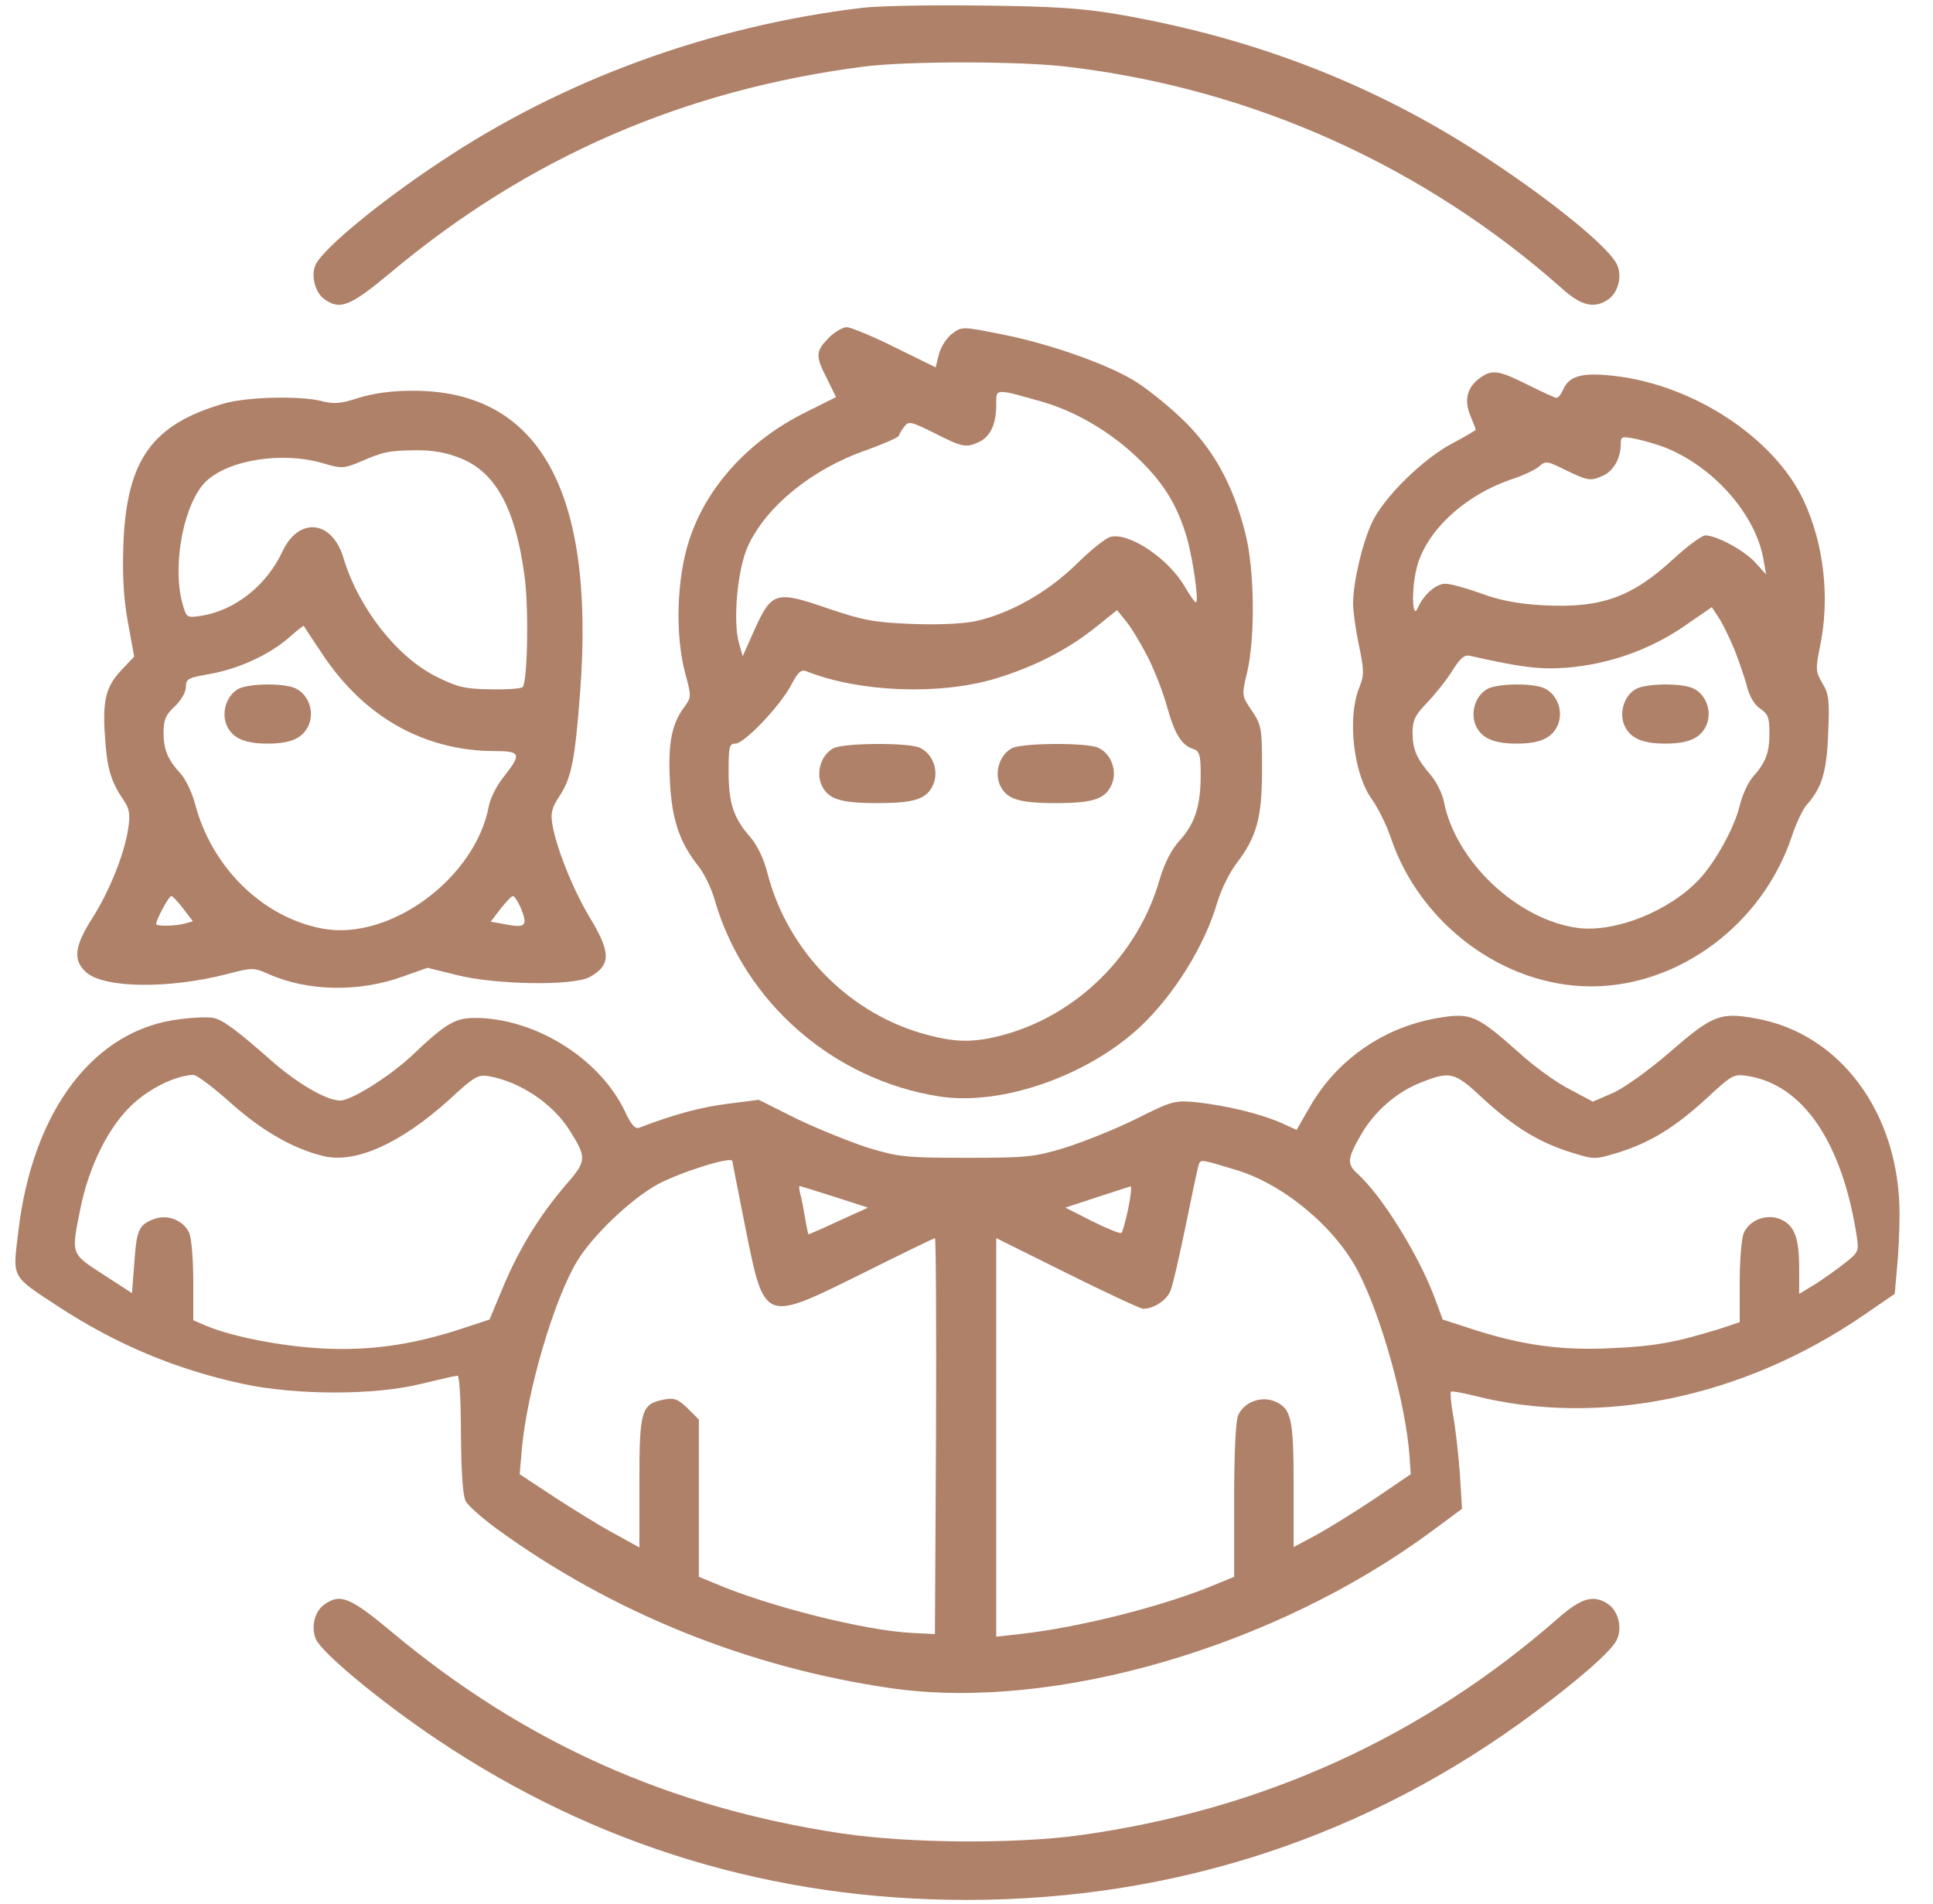
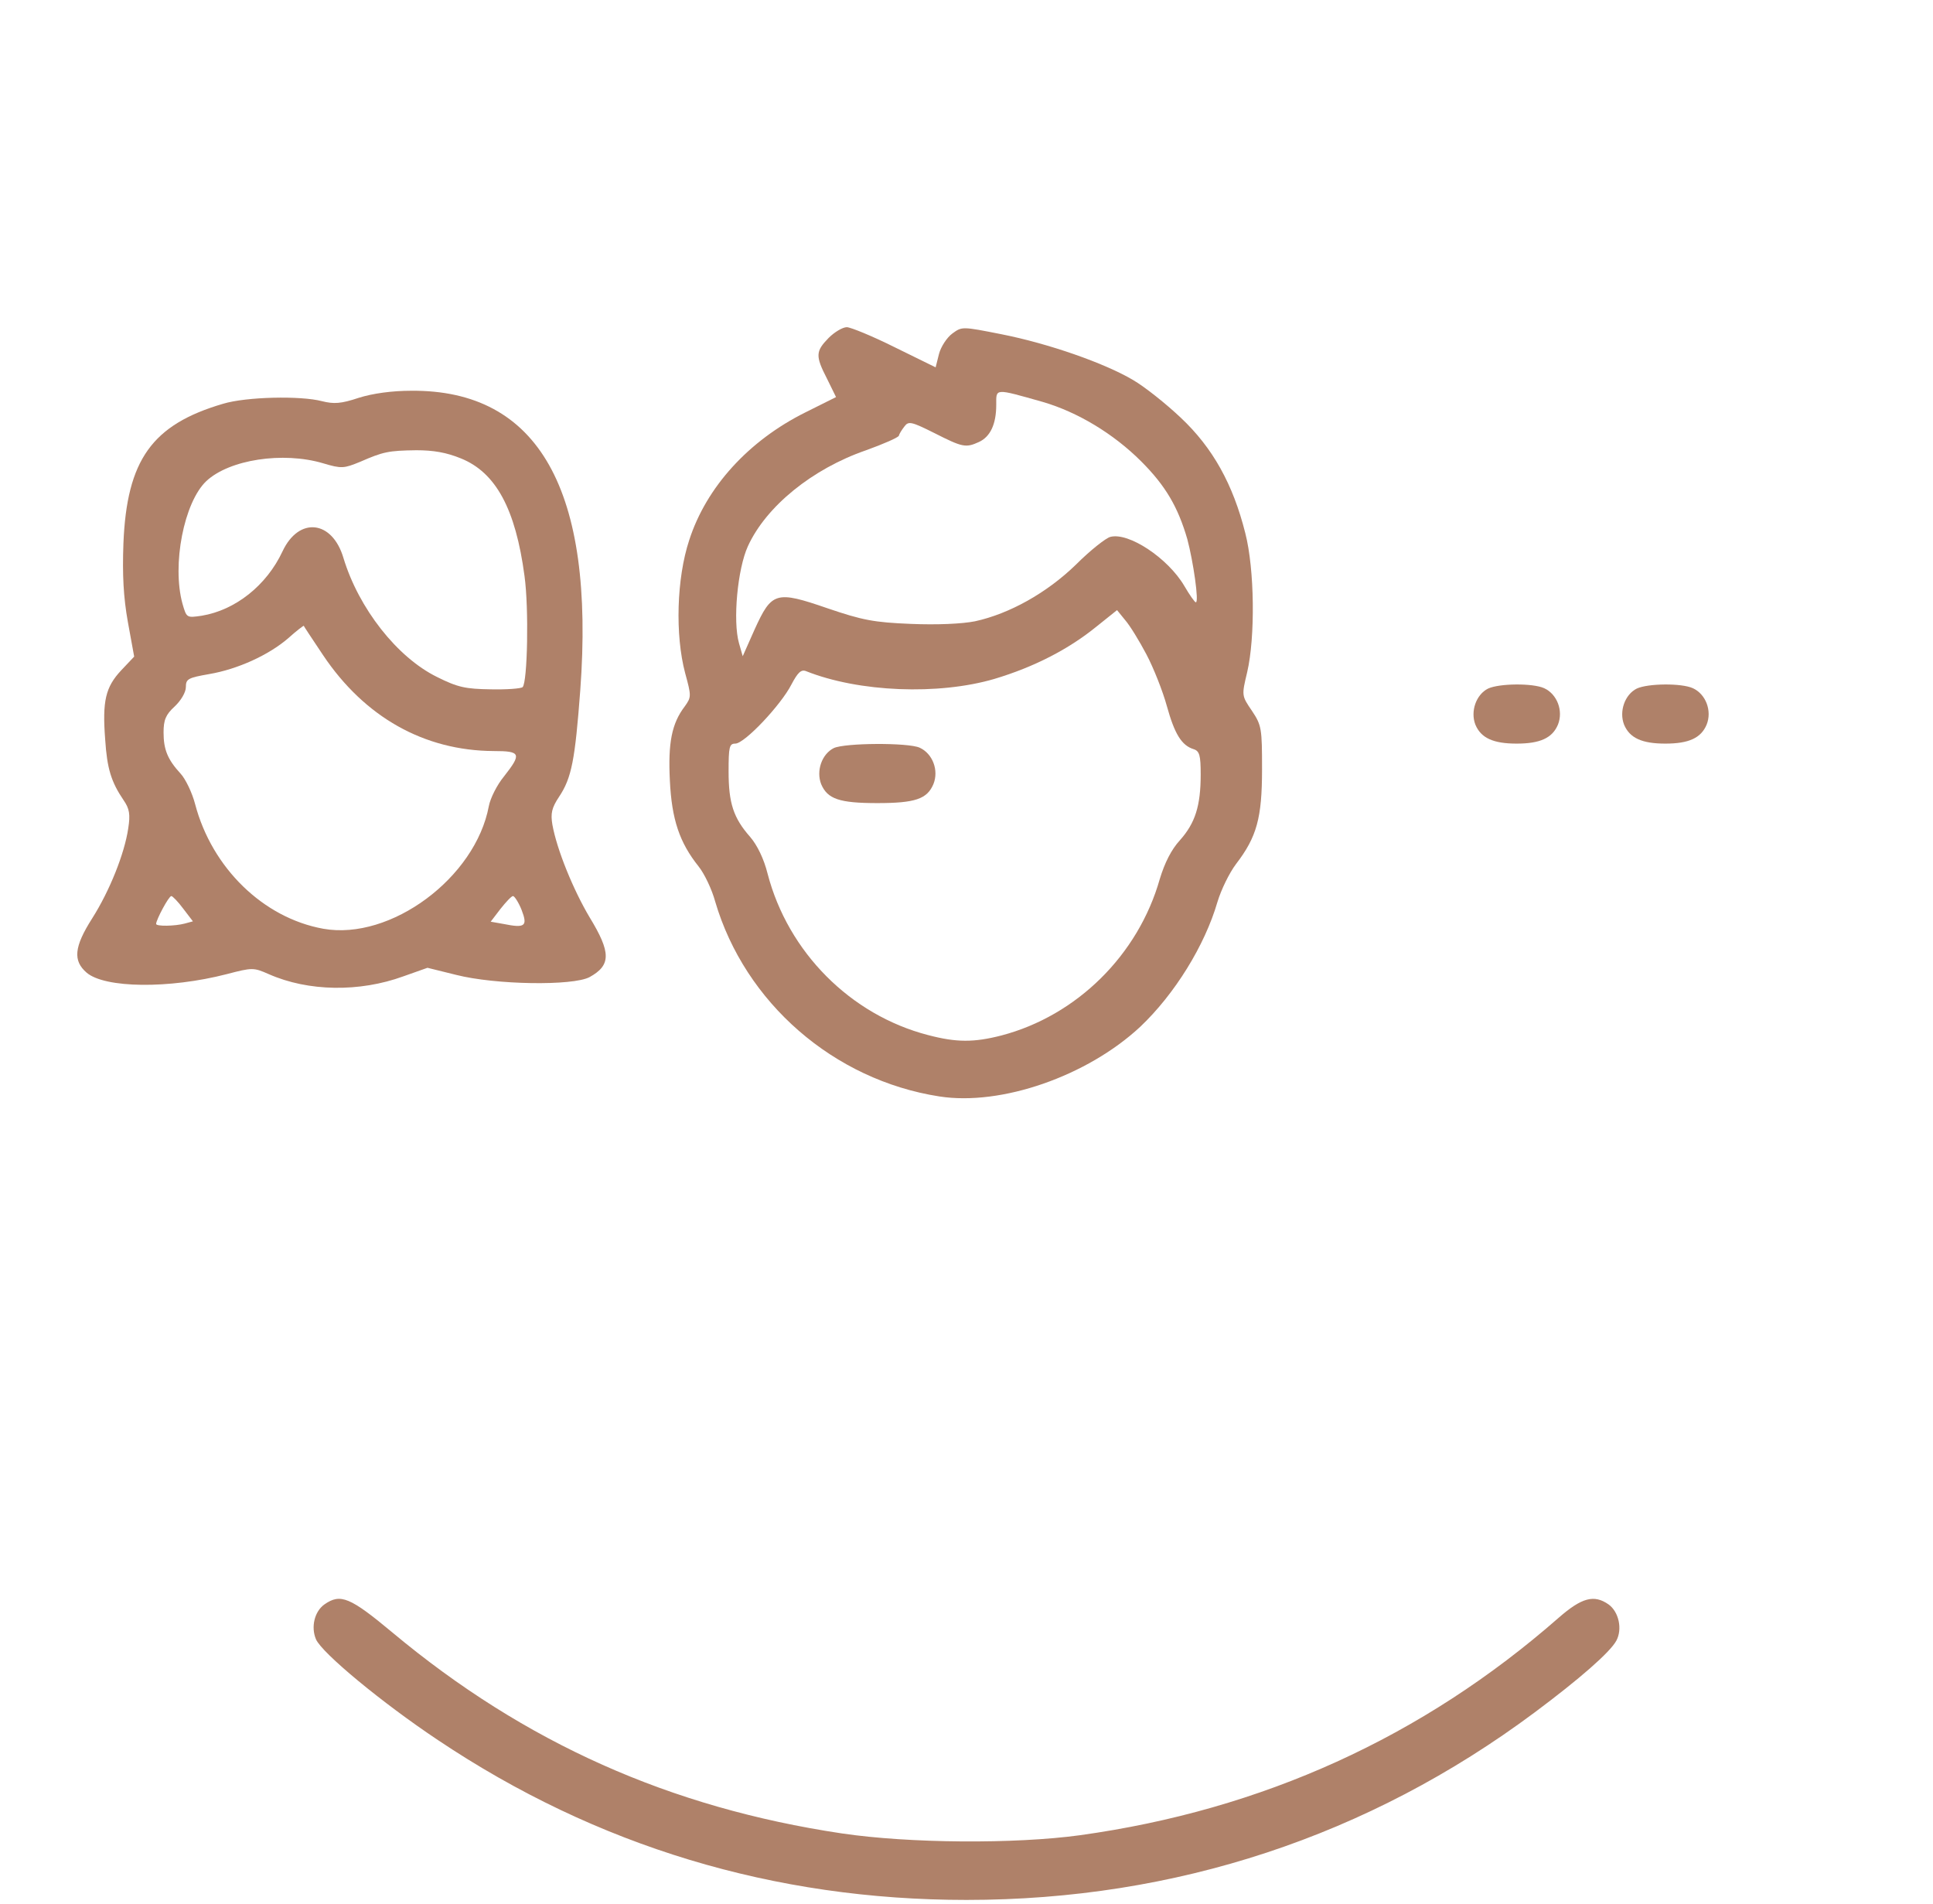
<svg xmlns="http://www.w3.org/2000/svg" width="65" height="64" viewBox="0 0 65 64" fill="none">
  <g clip-path="url(#clip0_483_1901)">
-     <path d="M29 0.262C23.875 0.875 18.95 2.675 14.812 5.437C12.787 6.775 10.925 8.312 10.625 8.875C10.438 9.225 10.588 9.837 10.912 10.062C11.45 10.437 11.775 10.3 13.2 9.112C17.8 5.275 23.025 3.012 29.062 2.237C30.538 2.05 34.362 2.05 35.938 2.25C42.112 2.987 47.875 5.575 52.538 9.712C53.175 10.287 53.625 10.387 54.087 10.062C54.438 9.812 54.562 9.225 54.35 8.85C54.025 8.262 52.288 6.837 50.2 5.45C46.413 2.912 42.3 1.3 37.625 0.487C36.388 0.275 35.425 0.212 33 0.187C31.312 0.162 29.512 0.2 29 0.262Z" fill="#AF8169" />
    <path d="M27.863 11.362C27.425 11.812 27.413 11.962 27.812 12.737L28.113 13.35L27.087 13.862C25.175 14.812 23.75 16.375 23.175 18.162C22.75 19.45 22.7 21.35 23.038 22.625C23.25 23.4 23.25 23.437 23.025 23.75C22.587 24.325 22.462 24.975 22.525 26.237C22.587 27.55 22.85 28.325 23.488 29.125C23.688 29.375 23.938 29.9 24.05 30.312C25.05 33.712 28.038 36.312 31.587 36.862C33.675 37.187 36.562 36.175 38.337 34.525C39.5 33.425 40.513 31.787 40.938 30.325C41.062 29.912 41.337 29.35 41.562 29.05C42.263 28.137 42.438 27.5 42.438 25.862C42.438 24.5 42.425 24.387 42.1 23.9C41.75 23.387 41.75 23.387 41.938 22.6C42.212 21.425 42.188 19.137 41.875 17.925C41.462 16.275 40.775 15.05 39.712 14.05C39.212 13.575 38.487 13 38.1 12.775C37.15 12.212 35.263 11.55 33.675 11.237C32.35 10.975 32.35 10.975 32.025 11.212C31.837 11.35 31.637 11.662 31.575 11.9L31.462 12.35L30.087 11.675C29.337 11.3 28.6 11 28.475 11C28.337 11 28.062 11.162 27.863 11.362ZM35.062 13.512C36.225 13.85 37.438 14.575 38.375 15.512C39.2 16.337 39.612 17.05 39.925 18.125C40.125 18.875 40.325 20.25 40.212 20.25C40.175 20.25 40 20 39.825 19.7C39.275 18.762 37.95 17.887 37.337 18.05C37.188 18.087 36.663 18.5 36.188 18.975C35.2 19.937 33.938 20.637 32.788 20.887C32.35 20.975 31.5 21.012 30.625 20.975C29.387 20.925 29 20.85 27.825 20.45C26.087 19.85 25.95 19.9 25.375 21.162L24.975 22.062L24.85 21.625C24.637 20.875 24.8 19.125 25.15 18.362C25.762 17.025 27.312 15.762 29.125 15.137C29.712 14.925 30.2 14.712 30.225 14.65C30.238 14.587 30.325 14.45 30.413 14.337C30.55 14.15 30.65 14.175 31.425 14.562C32.362 15.037 32.475 15.062 32.913 14.862C33.3 14.687 33.5 14.262 33.5 13.612C33.5 13.05 33.425 13.05 35.062 13.512ZM38.55 22C38.788 22.45 39.1 23.237 39.237 23.737C39.5 24.687 39.737 25.062 40.138 25.187C40.337 25.25 40.375 25.4 40.375 26.037C40.375 27.1 40.188 27.675 39.675 28.25C39.388 28.562 39.163 29.012 39 29.55C38.275 32.112 36.2 34.15 33.675 34.812C32.75 35.05 32.163 35.05 31.212 34.8C28.6 34.125 26.5 32.012 25.812 29.375C25.688 28.875 25.462 28.412 25.225 28.137C24.663 27.5 24.5 27 24.5 25.937C24.5 25.112 24.525 25 24.725 25C25.038 25 26.262 23.7 26.613 23.012C26.825 22.612 26.938 22.5 27.1 22.562C28.887 23.275 31.562 23.375 33.438 22.825C34.775 22.425 35.938 21.825 36.875 21.062L37.562 20.512L37.837 20.85C38 21.037 38.312 21.55 38.55 22Z" fill="#AF8169" />
    <path d="M28.038 25.15C27.637 25.35 27.438 25.913 27.613 26.363C27.825 26.863 28.225 27 29.5 27C30.775 27 31.175 26.863 31.387 26.363C31.575 25.9 31.363 25.337 30.925 25.137C30.538 24.962 28.413 24.975 28.038 25.15Z" fill="#AF8169" />
-     <path d="M34.038 25.15C33.638 25.35 33.438 25.913 33.612 26.363C33.825 26.863 34.225 27 35.5 27C36.775 27 37.175 26.863 37.388 26.363C37.575 25.9 37.362 25.337 36.925 25.137C36.538 24.962 34.413 24.975 34.038 25.15Z" fill="#AF8169" />
-     <path d="M49.775 12.7C49.337 13.012 49.225 13.437 49.438 13.962C49.538 14.2 49.625 14.425 49.625 14.45C49.625 14.462 49.275 14.675 48.85 14.9C47.875 15.4 46.525 16.725 46.138 17.562C45.812 18.25 45.5 19.575 45.5 20.287C45.5 20.55 45.587 21.187 45.7 21.712C45.875 22.562 45.875 22.7 45.7 23.137C45.3 24.137 45.513 26.012 46.125 26.862C46.325 27.137 46.612 27.712 46.763 28.15C47.737 31.062 50.562 33.162 53.5 33.162C56.462 33.162 59.263 31.075 60.25 28.125C60.4 27.675 60.625 27.2 60.75 27.062C61.263 26.487 61.425 25.962 61.475 24.662C61.525 23.55 61.5 23.325 61.275 22.962C61.05 22.575 61.05 22.487 61.2 21.737C61.538 20.125 61.337 18.287 60.65 16.825C59.663 14.725 56.95 12.937 54.275 12.637C53.2 12.512 52.763 12.637 52.562 13.1C52.5 13.25 52.4 13.375 52.337 13.375C52.288 13.375 51.85 13.175 51.375 12.937C50.4 12.45 50.175 12.412 49.775 12.7ZM55.938 15.025C57.6 15.662 59.038 17.287 59.3 18.812L59.388 19.312L59.013 18.9C58.625 18.487 57.737 18.012 57.35 18C57.225 18 56.737 18.362 56.263 18.8C54.862 20.087 53.837 20.45 51.9 20.35C51.025 20.3 50.438 20.187 49.8 19.95C49.312 19.775 48.775 19.625 48.6 19.625C48.288 19.625 47.875 19.987 47.675 20.437C47.5 20.862 47.45 19.912 47.625 19.15C47.9 17.912 49.2 16.675 50.8 16.125C51.212 15.987 51.65 15.787 51.763 15.675C51.975 15.487 52.038 15.5 52.638 15.8C53.388 16.162 53.487 16.187 53.913 15.987C54.25 15.837 54.5 15.4 54.5 14.95C54.5 14.662 54.525 14.662 55.038 14.762C55.325 14.825 55.737 14.95 55.938 15.025ZM58.312 21.812C58.475 22.225 58.675 22.8 58.75 23.1C58.837 23.425 59 23.7 59.188 23.825C59.45 24 59.5 24.125 59.5 24.65C59.5 25.312 59.375 25.637 58.938 26.125C58.788 26.3 58.587 26.725 58.5 27.087C58.337 27.787 57.7 28.962 57.15 29.55C56.15 30.625 54.337 31.35 53.075 31.2C51.038 30.937 48.938 28.962 48.55 26.937C48.5 26.687 48.312 26.3 48.125 26.075C47.638 25.512 47.5 25.2 47.5 24.637C47.5 24.212 47.587 24.037 48 23.612C48.263 23.337 48.65 22.85 48.837 22.55C49.1 22.125 49.25 22 49.438 22.05C51.15 22.437 51.763 22.512 52.663 22.45C54.087 22.337 55.462 21.85 56.6 21.075L57.562 20.412L57.775 20.737C57.9 20.912 58.138 21.4 58.312 21.812Z" fill="#AF8169" />
    <path d="M50.038 23.15C49.638 23.35 49.438 23.913 49.612 24.363C49.8 24.812 50.212 25 51 25C51.788 25 52.2 24.812 52.388 24.363C52.575 23.9 52.362 23.337 51.925 23.137C51.538 22.962 50.413 22.975 50.038 23.15Z" fill="#AF8169" />
    <path d="M55.038 23.15C54.638 23.35 54.438 23.913 54.612 24.363C54.8 24.812 55.212 25 56 25C56.788 25 57.2 24.812 57.388 24.363C57.575 23.9 57.362 23.337 56.925 23.137C56.538 22.962 55.413 22.975 55.038 23.15Z" fill="#AF8169" />
    <path d="M12.062 13.375C11.463 13.575 11.225 13.587 10.825 13.487C10.113 13.3 8.287 13.337 7.5 13.575C5.112 14.275 4.262 15.462 4.15 18.275C4.112 19.325 4.15 20.075 4.3 20.912L4.512 22.075L4.075 22.537C3.55 23.1 3.437 23.562 3.537 24.862C3.6 25.837 3.737 26.287 4.162 26.912C4.35 27.187 4.387 27.375 4.312 27.85C4.187 28.7 3.687 29.95 3.1 30.875C2.487 31.837 2.45 32.3 2.912 32.7C3.525 33.225 5.687 33.25 7.625 32.75C8.487 32.525 8.525 32.525 9.037 32.75C10.363 33.337 12.088 33.362 13.562 32.825L14.375 32.537L15.338 32.775C16.663 33.112 19.262 33.15 19.825 32.85C20.55 32.45 20.55 32.025 19.825 30.837C19.275 29.912 18.725 28.562 18.575 27.725C18.512 27.35 18.55 27.162 18.8 26.787C19.225 26.15 19.337 25.537 19.512 23.212C20.012 16.475 18.113 13.1 13.825 13.137C13.188 13.137 12.537 13.225 12.062 13.375ZM15.5 15.412C16.675 15.887 17.337 17.112 17.637 19.362C17.788 20.45 17.738 22.925 17.575 23.1C17.525 23.15 17.038 23.187 16.5 23.175C15.662 23.162 15.4 23.112 14.7 22.762C13.35 22.1 12.062 20.45 11.55 18.762C11.175 17.487 10.05 17.362 9.5 18.537C8.962 19.687 7.912 20.512 6.787 20.7C6.275 20.775 6.275 20.775 6.137 20.3C5.775 18.987 6.187 16.887 6.937 16.175C7.712 15.45 9.512 15.175 10.863 15.575C11.488 15.762 11.562 15.75 12.113 15.525C12.887 15.187 13.062 15.15 14 15.137C14.575 15.137 15.012 15.212 15.5 15.412ZM10.863 22.025C12.262 24.112 14.262 25.237 16.6 25.25C17.512 25.25 17.55 25.337 16.95 26.1C16.712 26.387 16.488 26.837 16.438 27.1C15.988 29.512 13.137 31.625 10.875 31.225C8.85 30.862 7.125 29.175 6.562 27.037C6.462 26.65 6.237 26.187 6.075 26.012C5.637 25.537 5.5 25.2 5.5 24.625C5.5 24.2 5.575 24.025 5.875 23.75C6.087 23.55 6.25 23.275 6.25 23.1C6.25 22.825 6.325 22.787 7.037 22.662C7.987 22.5 9.037 22.025 9.7 21.45C9.962 21.212 10.2 21.037 10.213 21.037C10.213 21.05 10.512 21.5 10.863 22.025ZM6.162 30.55L6.487 30.975L6.212 31.05C5.887 31.137 5.25 31.15 5.25 31.062C5.25 30.925 5.675 30.125 5.762 30.125C5.8 30.125 5.987 30.312 6.162 30.55ZM17.538 30.587C17.75 31.137 17.663 31.212 16.925 31.062L16.5 30.987L16.825 30.562C17.012 30.325 17.2 30.125 17.25 30.125C17.3 30.125 17.438 30.337 17.538 30.587Z" fill="#AF8169" />
-     <path d="M8.038 23.15C7.638 23.35 7.438 23.913 7.613 24.363C7.8 24.812 8.213 25 9 25C9.788 25 10.2 24.812 10.387 24.363C10.575 23.9 10.363 23.337 9.925 23.137C9.538 22.962 8.413 22.975 8.038 23.15Z" fill="#AF8169" />
-     <path d="M6.075 34.262C3.175 34.587 1.088 37.325 0.613 41.425C0.425 42.987 0.363 42.875 1.938 43.912C3.888 45.187 5.9 46.037 8.163 46.525C9.963 46.912 12.613 46.912 14.162 46.525C14.775 46.375 15.325 46.25 15.387 46.25C15.45 46.25 15.5 47.1 15.5 48.212C15.512 49.562 15.562 50.275 15.662 50.475C15.75 50.625 16.212 51.037 16.688 51.387C20.562 54.212 25.188 56.075 30 56.762C35.45 57.537 42.9 55.362 48.15 51.475L49.163 50.725L49.087 49.512C49.038 48.85 48.938 47.987 48.862 47.575C48.788 47.175 48.763 46.825 48.788 46.787C48.825 46.762 49.175 46.825 49.575 46.925C53.788 47.987 58.587 47 62.638 44.237L63.712 43.5L63.788 42.65C63.837 42.187 63.875 41.362 63.875 40.812C63.875 37.437 61.888 34.737 59.025 34.237C57.85 34.025 57.587 34.125 56.163 35.362C55.425 36 54.6 36.587 54.225 36.75L53.562 37.037L52.788 36.625C52.362 36.412 51.575 35.85 51.062 35.375C49.65 34.125 49.462 34.037 48.35 34.225C46.562 34.525 44.987 35.6 44.075 37.162L43.6 37.987L43.05 37.737C42.312 37.425 41.25 37.175 40.275 37.062C39.5 36.987 39.438 37 38.212 37.612C37.513 37.962 36.438 38.387 35.812 38.587C34.775 38.9 34.525 38.925 32.5 38.925C30.475 38.925 30.225 38.9 29.188 38.587C28.575 38.387 27.488 37.95 26.788 37.612L25.512 36.975L24.45 37.112C23.55 37.225 22.637 37.475 21.5 37.912C21.363 37.975 21.225 37.812 21.025 37.387C20.212 35.65 18.137 34.312 16.15 34.225C15.325 34.2 15.075 34.325 13.812 35.525C13.062 36.212 11.812 37 11.438 37C10.975 37 9.975 36.412 9.1 35.637C8.025 34.687 7.5 34.287 7.188 34.225C7.05 34.187 6.55 34.2 6.075 34.262ZM7.738 37.062C8.825 38.037 9.888 38.637 10.912 38.875C11.988 39.112 13.488 38.425 15.088 36.987C15.963 36.175 16.087 36.112 16.462 36.187C17.5 36.375 18.575 37.1 19.137 37.975C19.738 38.925 19.738 39.025 19.025 39.837C18.137 40.875 17.462 41.975 16.925 43.25L16.462 44.362L15.512 44.675C13.863 45.212 12.488 45.412 10.875 45.337C9.475 45.262 7.838 44.95 6.938 44.575L6.5 44.387V43.075C6.5 42.35 6.438 41.625 6.363 41.45C6.163 41.012 5.6 40.8 5.138 41C4.663 41.187 4.588 41.362 4.513 42.512L4.438 43.475L3.475 42.85C2.375 42.137 2.388 42.187 2.7 40.65C2.988 39.2 3.663 37.85 4.475 37.112C5.075 36.562 5.913 36.162 6.5 36.137C6.6 36.125 7.163 36.55 7.738 37.062ZM49.888 36.95C50.938 37.912 51.763 38.412 52.85 38.75C53.625 38.987 53.625 38.987 54.413 38.75C55.487 38.412 56.312 37.912 57.375 36.937C58.25 36.125 58.3 36.1 58.775 36.175C60.638 36.475 61.95 38.412 62.438 41.575C62.513 42.062 62.487 42.112 62.038 42.462C61.775 42.675 61.325 42.987 61.038 43.175L60.5 43.5V42.637C60.5 41.6 60.337 41.187 59.862 40.987C59.4 40.8 58.837 41.012 58.638 41.45C58.562 41.625 58.5 42.362 58.5 43.112V44.45L57.788 44.687C56.362 45.125 55.663 45.262 54.188 45.325C52.513 45.412 51.163 45.225 49.475 44.675L48.513 44.362L48.25 43.65C47.712 42.2 46.462 40.187 45.638 39.45C45.288 39.137 45.312 38.937 45.75 38.175C46.2 37.375 46.975 36.7 47.8 36.387C48.775 36 48.913 36.037 49.888 36.95ZM24.625 39.037C24.625 39.062 24.825 40.062 25.062 41.262C25.712 44.487 25.663 44.462 28.975 42.825C30.3 42.162 31.413 41.625 31.438 41.625C31.475 41.625 31.488 44.625 31.475 48.275L31.438 54.937L30.688 54.9C29.087 54.825 25.825 54 24.05 53.237L23.5 53.012V50.375V47.725L23.125 47.35C22.8 47.037 22.675 46.987 22.337 47.05C21.562 47.2 21.5 47.4 21.5 49.837V52.025L20.663 51.562C20.188 51.312 19.288 50.75 18.65 50.337L17.475 49.562L17.55 48.7C17.725 46.762 18.625 43.7 19.4 42.412C19.913 41.55 21.225 40.3 22.125 39.812C22.925 39.387 24.625 38.862 24.625 39.037ZM41.538 39.325C43.15 39.8 44.888 41.25 45.663 42.737C46.45 44.237 47.288 47.25 47.4 49L47.438 49.562L46.225 50.387C45.55 50.837 44.663 51.387 44.25 51.612L43.5 52.012V49.95C43.5 47.687 43.425 47.35 42.862 47.112C42.4 46.925 41.837 47.137 41.638 47.575C41.55 47.775 41.5 48.812 41.5 50.45V53.012L40.95 53.237C39.263 53.962 36.337 54.712 34.288 54.937L33.5 55.025V48.325V41.625L35.888 42.812C37.2 43.462 38.35 44 38.438 44C38.8 44 39.237 43.712 39.362 43.387C39.438 43.212 39.663 42.212 39.875 41.187C40.087 40.15 40.275 39.237 40.312 39.15C40.375 38.975 40.388 38.975 41.538 39.325ZM28.062 40.237L29.188 40.6L28.2 41.05C27.663 41.3 27.2 41.5 27.188 41.5C27.175 41.5 27.125 41.262 27.075 40.962C27.025 40.675 26.962 40.312 26.913 40.15C26.875 40 26.863 39.875 26.887 39.875C26.913 39.875 27.438 40.037 28.062 40.237ZM37.938 40.637C37.85 41.05 37.75 41.412 37.712 41.45C37.675 41.487 37.237 41.312 36.737 41.062L35.825 40.6L36.888 40.25C37.462 40.062 37.975 39.9 38.013 39.887C38.062 39.875 38.025 40.212 37.938 40.637Z" fill="#AF8169" />
    <path d="M10.912 53.938C10.575 54.175 10.45 54.7 10.625 55.112C10.825 55.575 12.85 57.25 14.725 58.5C20.062 62.075 26.038 63.875 32.5 63.875C39.525 63.875 46.013 61.737 51.6 57.575C53.125 56.438 54.138 55.55 54.35 55.163C54.562 54.775 54.438 54.188 54.087 53.938C53.6 53.6 53.188 53.712 52.413 54.388C47.837 58.4 42.45 60.85 36.312 61.7C34.125 62 30.562 61.975 28.3 61.638C22.538 60.775 17.65 58.6 13.2 54.888C11.775 53.7 11.45 53.562 10.912 53.938Z" fill="#AF8169" />
  </g>
  <defs>
    <clipPath id="clip0_483_1901">
      <rect width="64" height="64" fill="white" transform="translate(0.5)" />
    </clipPath>
  </defs>
</svg>